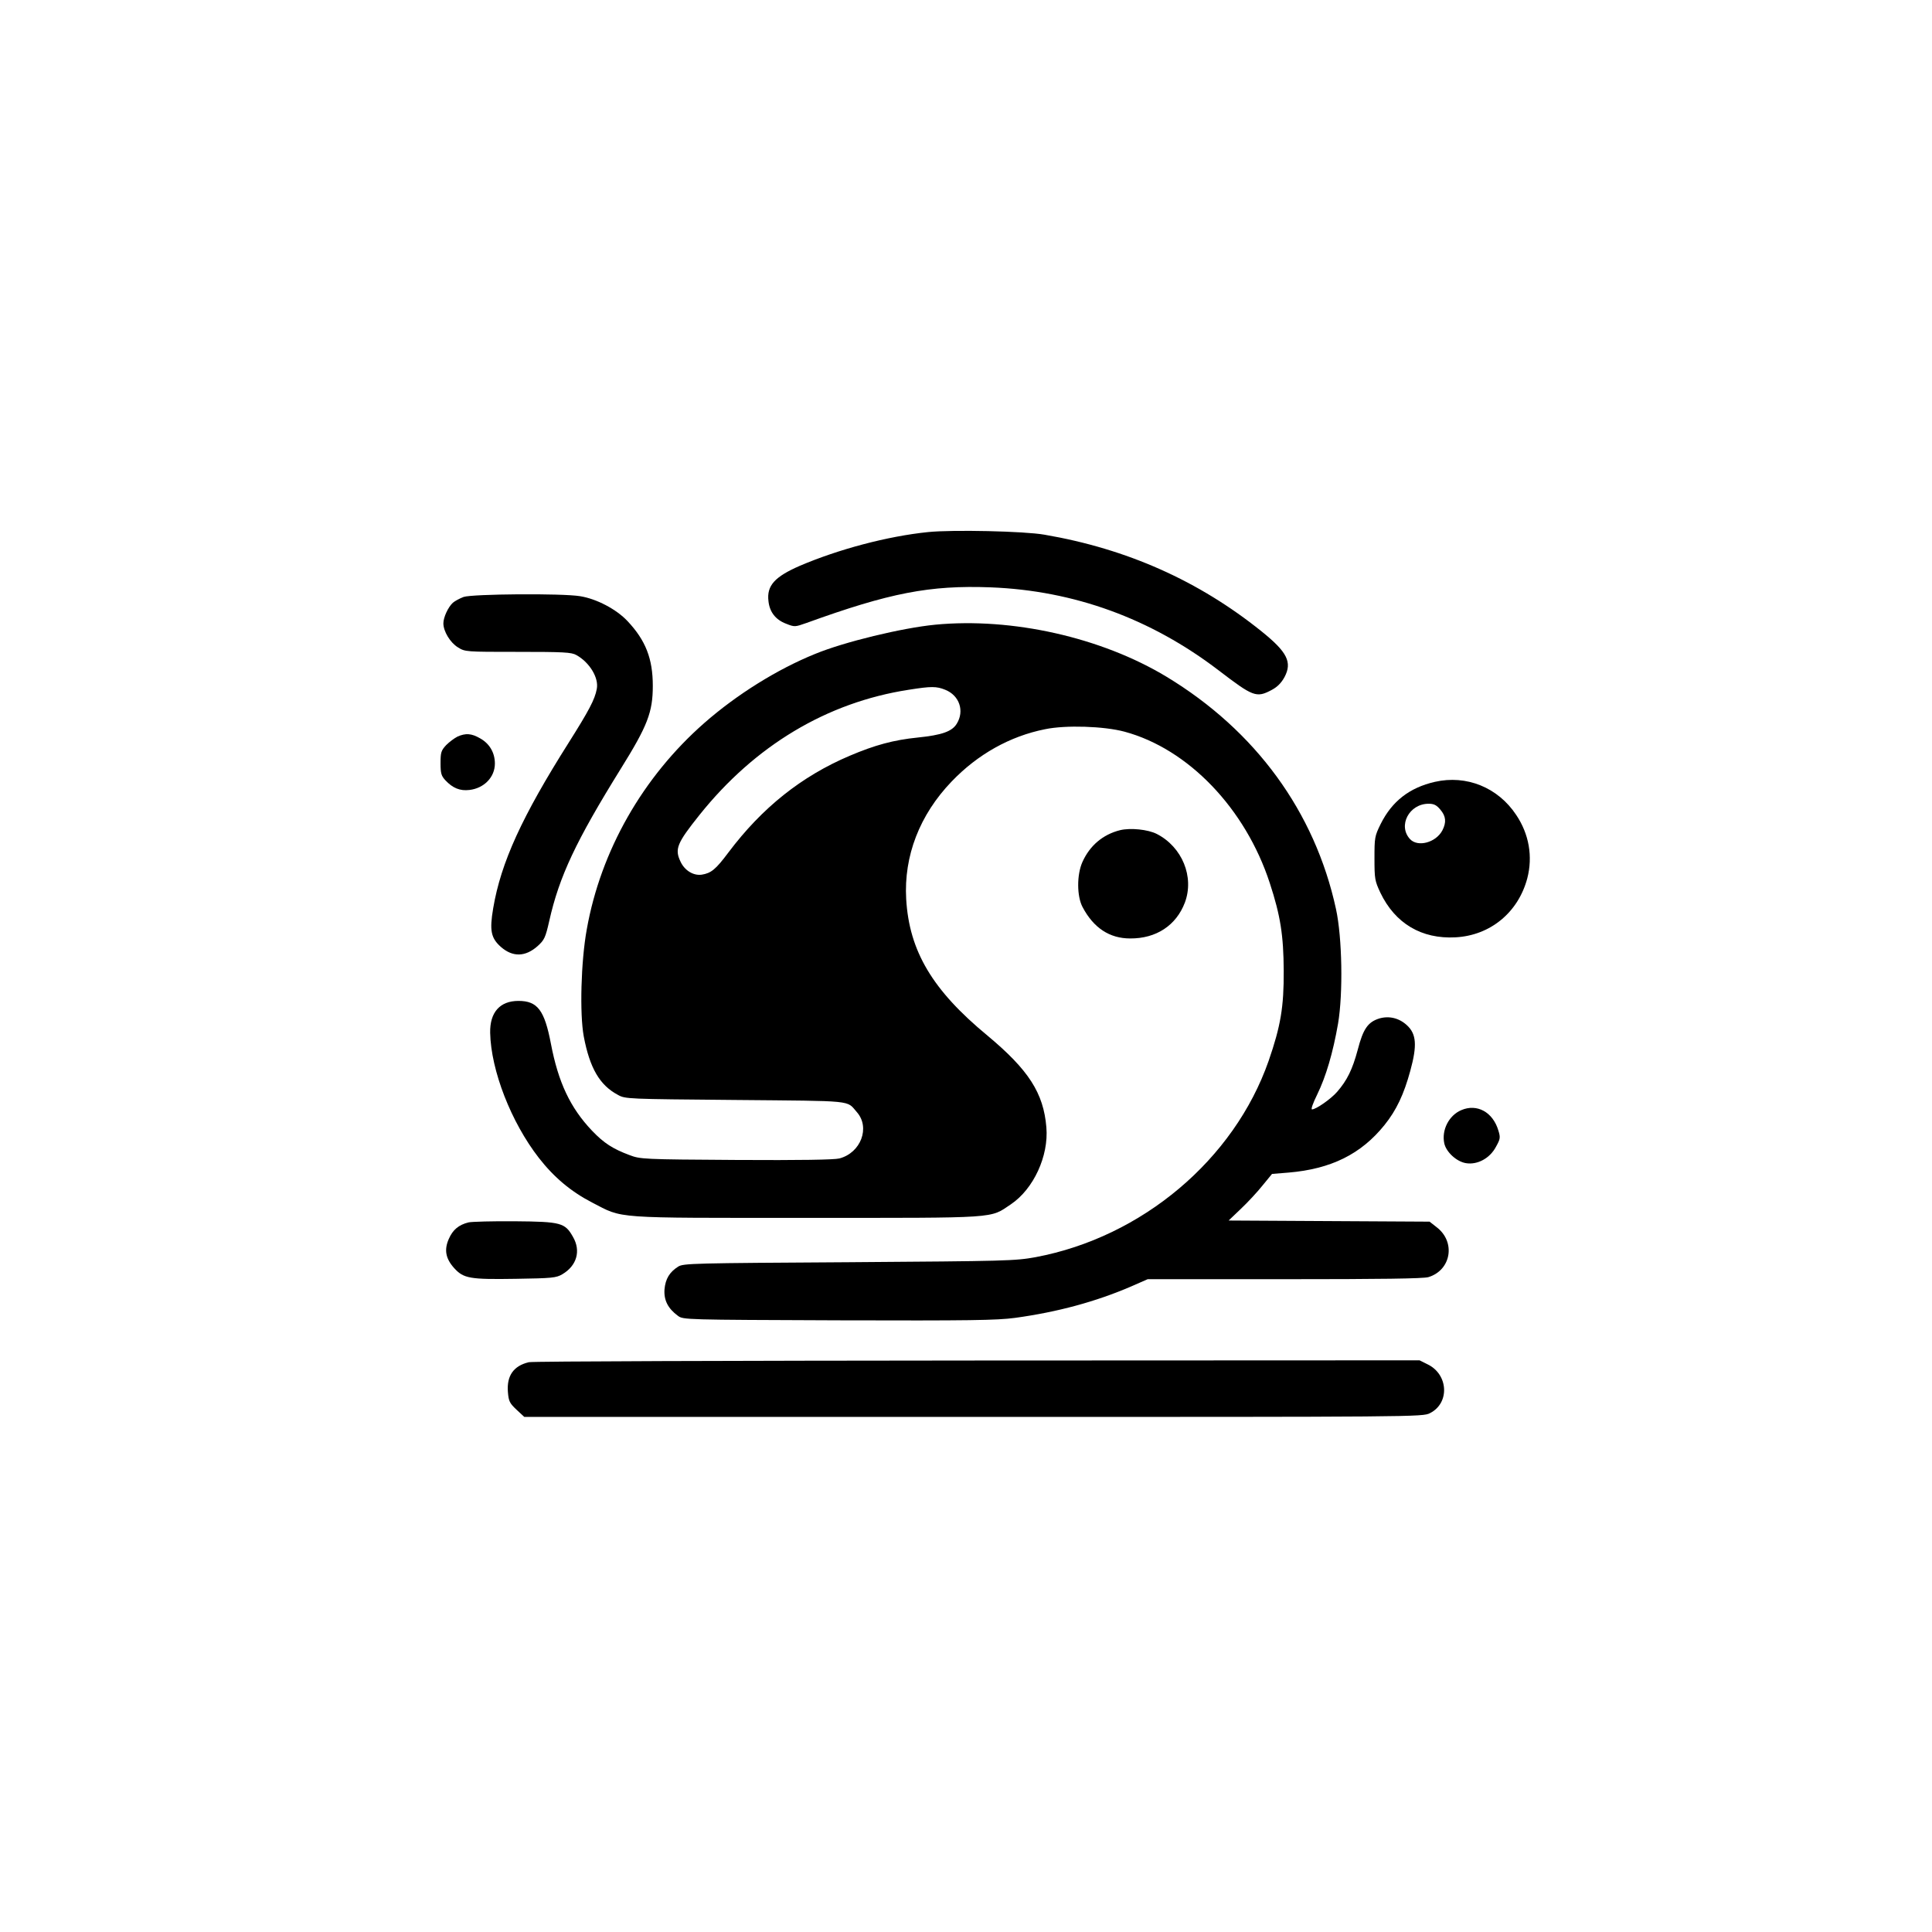
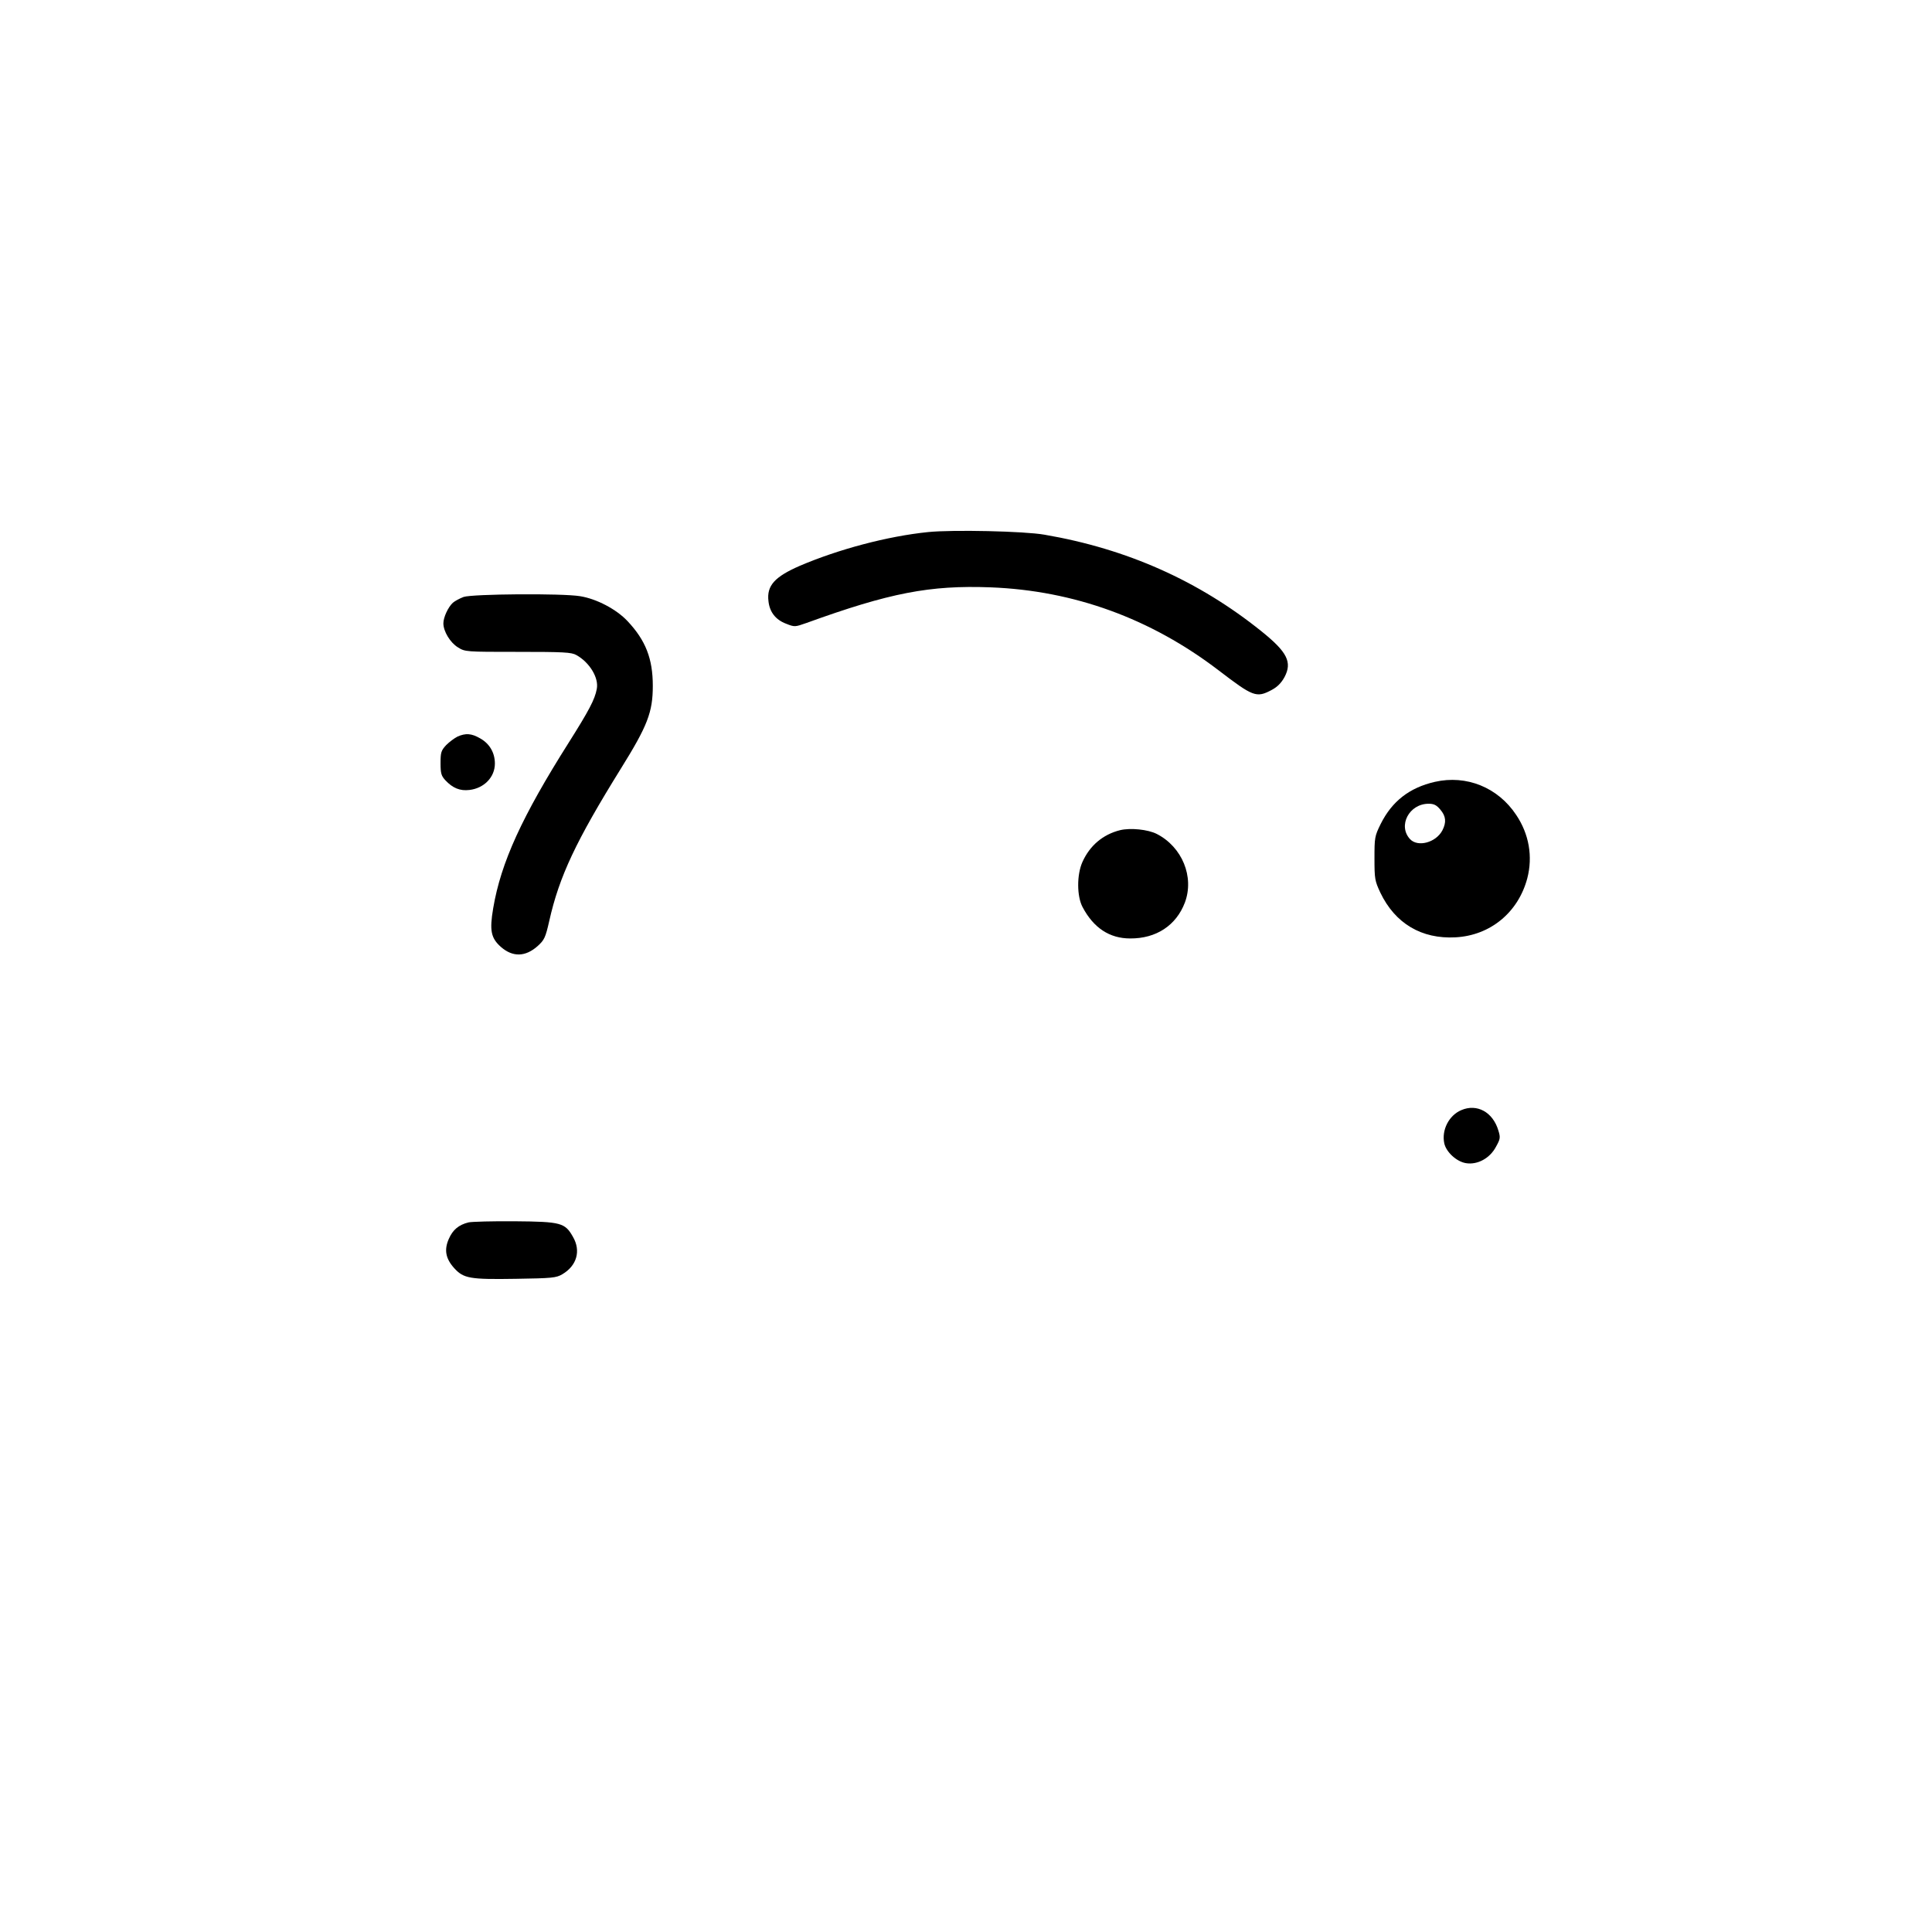
<svg xmlns="http://www.w3.org/2000/svg" version="1.0" width="1024pt" height="1024pt" viewBox="0 0 1024 1024" preserveAspectRatio="xMidYMid meet">
  <g transform="translate(0,1024) scale(0.1,-0.1)" fill="#000000" stroke="none">
    <path d="M4920 7420 c-216 -22 -475 -91 -681 -179 -133 -58 -176 -105 -166 -187 6 -58 38 -99 94 -120 45 -18 47 -17 107 4 442 160 654 201 976 189 442 -17 849 -165 1209 -440 183 -140 200 -147 281 -104 30 16 51 37 68 68 42 79 15 133 -122 243 -332 267 -712 437 -1150 512 -107 19 -487 27 -616 14z" />
    <path d="M2457 7076 c-21 -8 -47 -22 -57 -31 -25 -23 -50 -77 -50 -109 0 -42 36 -102 77 -127 38 -24 42 -24 318 -24 242 0 284 -2 310 -17 70 -39 120 -121 108 -180 -10 -55 -42 -115 -148 -283 -248 -392 -360 -636 -401 -879 -20 -118 -12 -158 41 -205 63 -55 130 -53 195 5 35 32 41 44 61 132 53 237 142 425 379 807 142 228 170 300 170 440 0 144 -38 241 -134 343 -59 63 -164 118 -251 132 -95 16 -572 12 -618 -4z" />
-     <path d="M4957 6929 c-175 -17 -482 -91 -637 -155 -200 -81 -415 -215 -587 -366 -326 -286 -549 -677 -623 -1094 -31 -170 -38 -448 -16 -567 32 -169 85 -259 181 -310 39 -22 49 -22 621 -27 642 -6 589 0 646 -65 71 -81 21 -215 -93 -245 -27 -7 -206 -10 -547 -8 -496 3 -508 4 -566 26 -88 33 -135 63 -198 129 -116 122 -179 257 -218 461 -34 178 -71 227 -172 227 -98 0 -152 -60 -150 -169 4 -199 111 -474 258 -663 81 -104 171 -179 283 -237 167 -86 96 -81 1136 -81 1030 0 969 -4 1083 72 120 81 201 256 188 408 -15 182 -94 304 -312 486 -292 241 -415 448 -431 724 -13 228 71 446 241 623 138 144 309 240 495 277 110 23 313 16 421 -13 338 -91 641 -407 770 -802 57 -174 73 -278 74 -465 1 -192 -16 -293 -80 -478 -183 -523 -671 -934 -1234 -1040 -110 -20 -151 -21 -990 -27 -826 -5 -877 -6 -905 -23 -46 -29 -68 -65 -73 -121 -4 -57 18 -101 71 -140 28 -21 34 -21 850 -24 701 -2 839 0 937 13 226 31 428 86 614 166 l89 39 725 0 c514 0 736 3 763 11 121 37 146 187 43 265 l-37 29 -533 3 -532 3 65 62 c36 34 88 90 115 124 l50 61 87 7 c226 19 385 98 509 252 63 78 103 163 137 288 37 135 32 195 -18 241 -41 38 -94 51 -146 36 -61 -19 -86 -55 -115 -167 -28 -104 -56 -161 -109 -222 -33 -38 -112 -93 -133 -93 -7 0 5 33 27 78 47 96 84 222 111 377 27 160 22 456 -11 607 -112 516 -427 946 -898 1231 -346 209 -819 315 -1226 276z m53 -345 c75 -30 103 -112 61 -180 -25 -41 -79 -60 -206 -73 -129 -13 -228 -40 -362 -97 -254 -108 -463 -274 -642 -512 -68 -91 -92 -110 -142 -118 -44 -6 -90 22 -112 69 -32 67 -19 98 100 247 294 368 675 597 1109 664 120 19 147 19 194 0z" />
    <path d="M2425 6336 c-16 -8 -43 -28 -60 -45 -27 -29 -30 -39 -30 -96 0 -54 4 -67 25 -90 39 -42 78 -58 128 -52 78 9 135 68 135 140 0 57 -28 106 -79 134 -45 26 -76 28 -119 9z" />
    <path d="M7605 6096 c-135 -31 -227 -103 -287 -223 -32 -65 -33 -72 -33 -183 0 -108 2 -119 31 -181 78 -163 218 -247 399 -237 184 10 332 132 380 313 30 116 9 235 -59 336 -97 146 -264 213 -431 175z m29 -147 c30 -35 33 -67 11 -110 -34 -65 -131 -91 -172 -46 -65 71 -4 187 99 187 28 0 42 -7 62 -31z" />
    <path d="M5937 5840 c-92 -23 -161 -82 -200 -169 -30 -67 -30 -181 1 -239 58 -110 143 -166 252 -166 138 -1 244 69 290 190 51 136 -14 295 -149 364 -47 24 -140 33 -194 20z" />
    <path d="M7745 4356 c-66 -28 -105 -106 -90 -176 10 -46 65 -97 115 -105 61 -10 127 26 159 87 23 41 24 49 13 85 -29 99 -114 145 -197 109z" />
    <path d="M2483 3761 c-52 -13 -83 -39 -104 -87 -26 -58 -17 -105 28 -155 50 -55 82 -61 327 -57 191 3 214 5 246 24 77 45 100 124 57 198 -42 75 -63 81 -307 83 -118 1 -230 -2 -247 -6z" />
-     <path d="M2803 3020 c-81 -19 -118 -72 -111 -158 4 -49 9 -59 46 -94 l41 -38 2381 0 c2348 0 2381 0 2419 20 106 53 98 206 -13 259 l-42 21 -2345 -1 c-1289 -1 -2359 -4 -2376 -9z" />
  </g>
</svg>